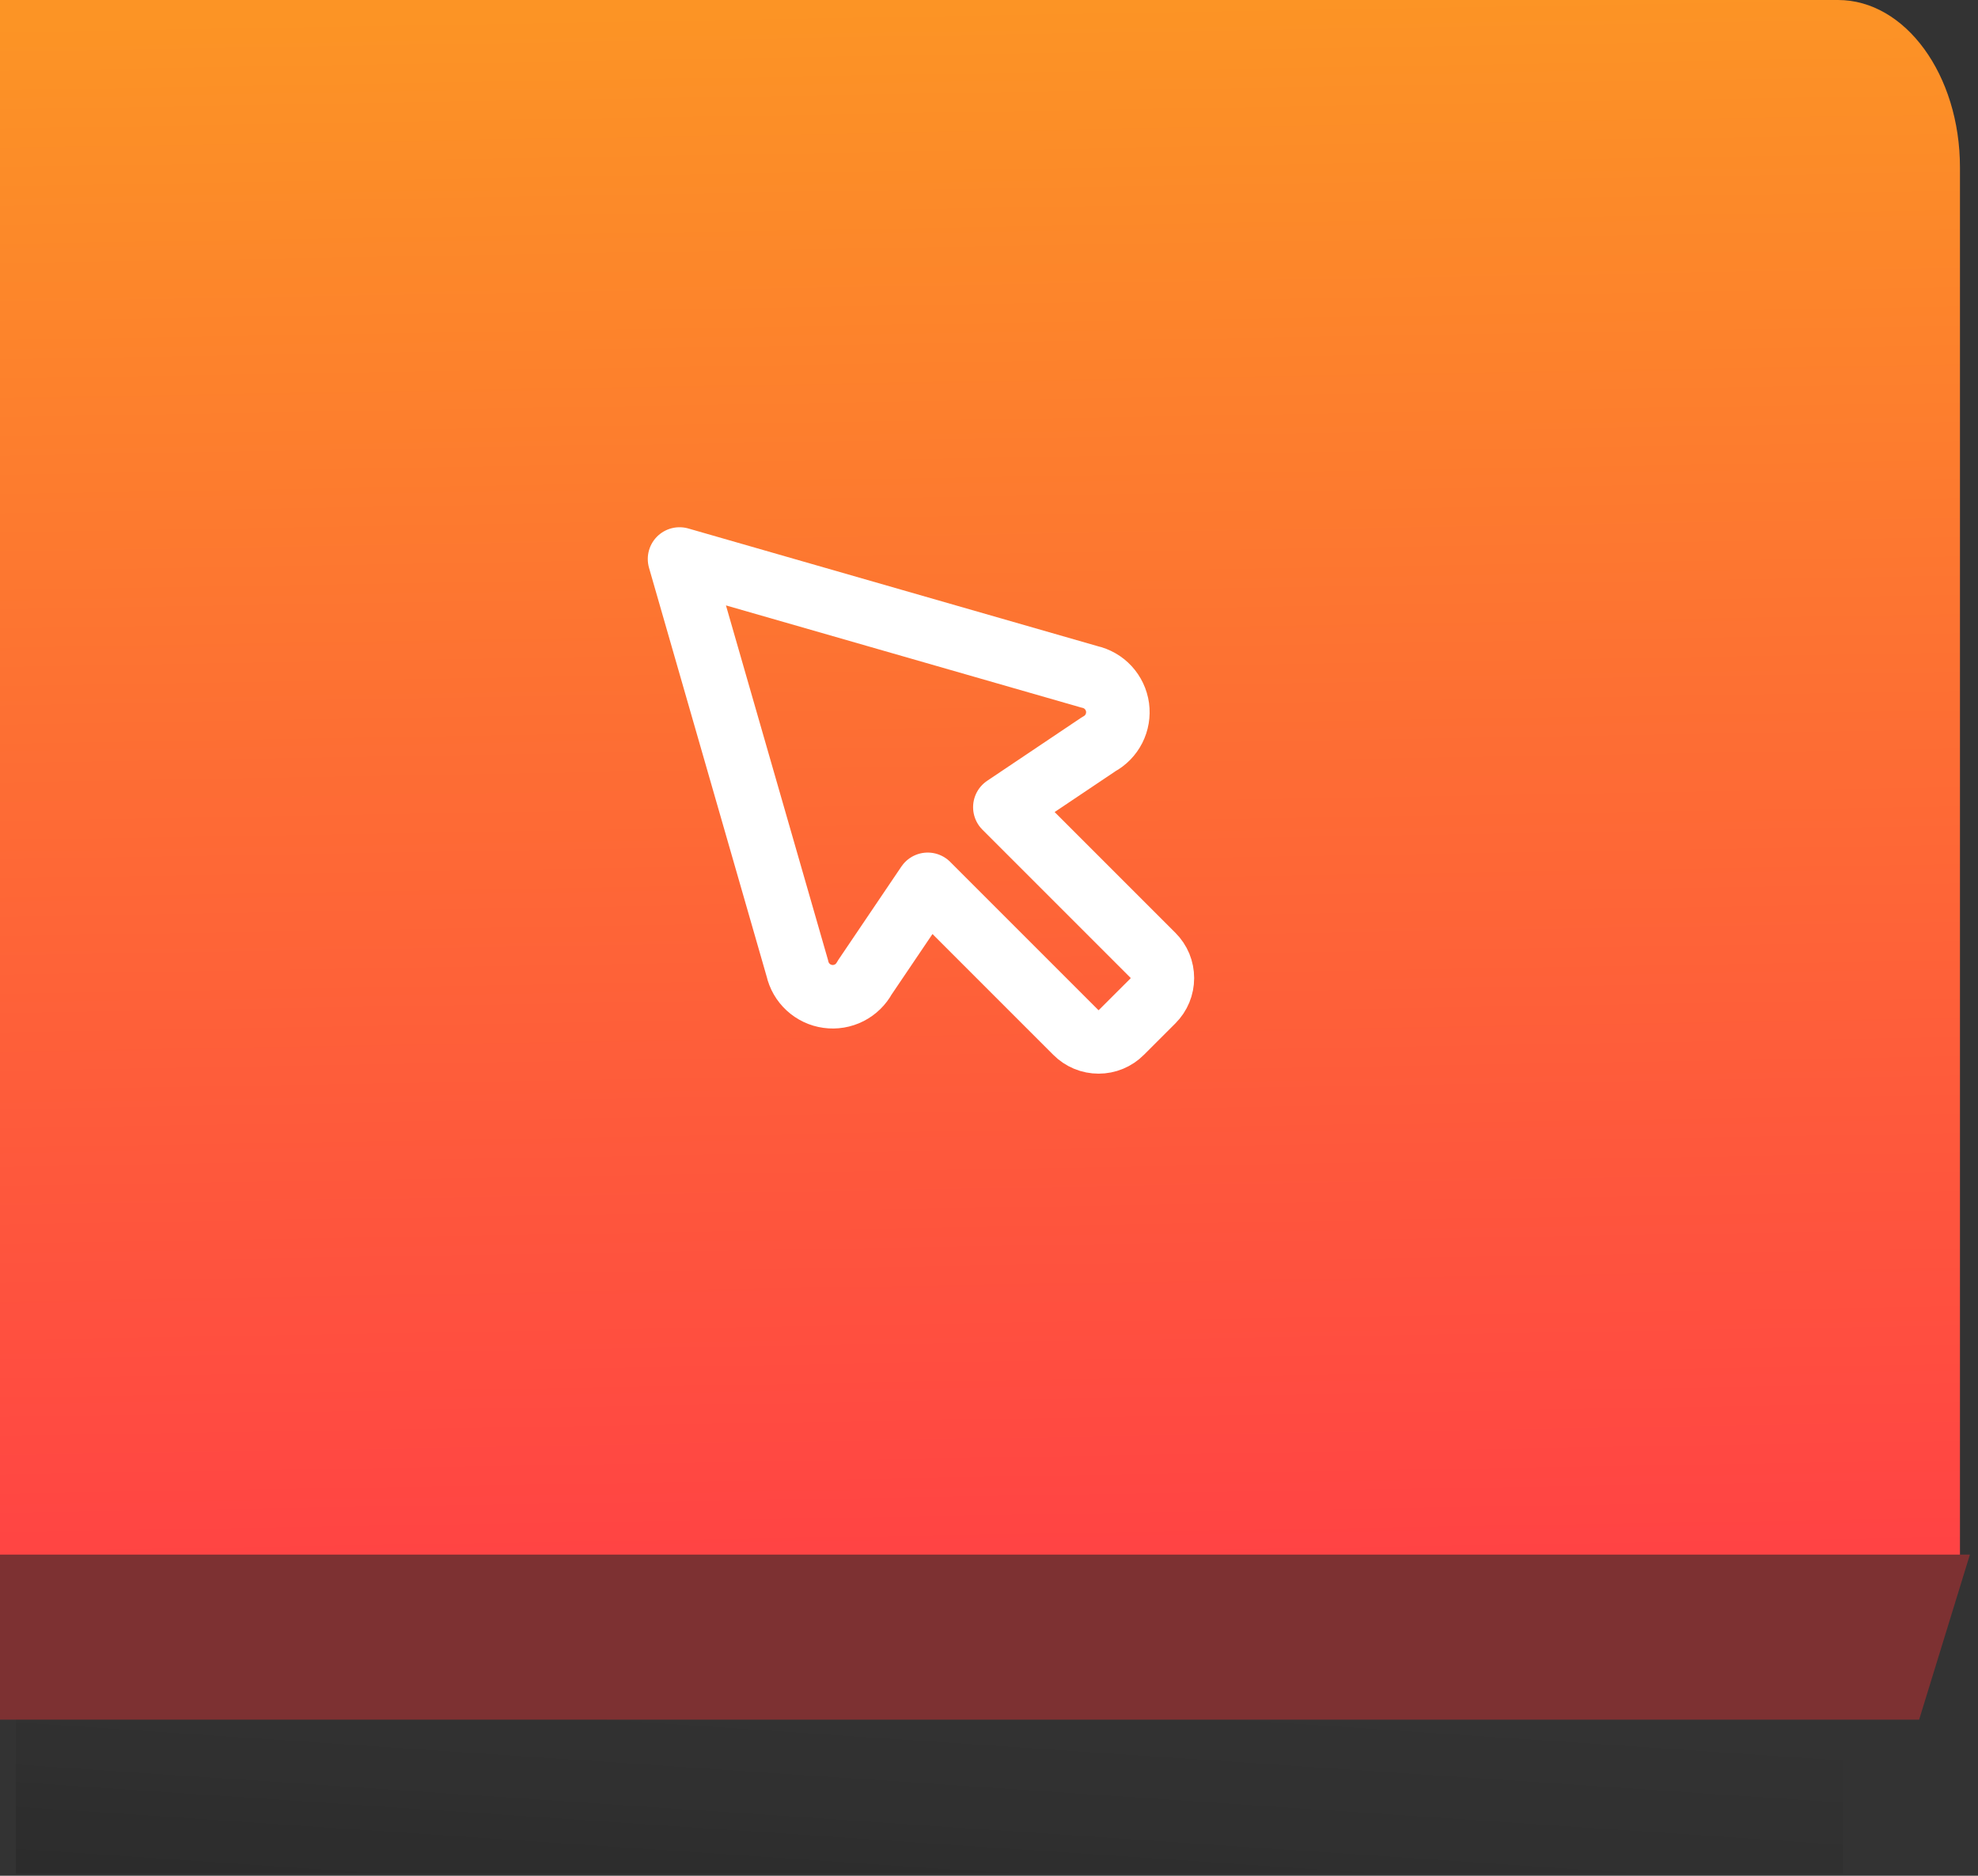
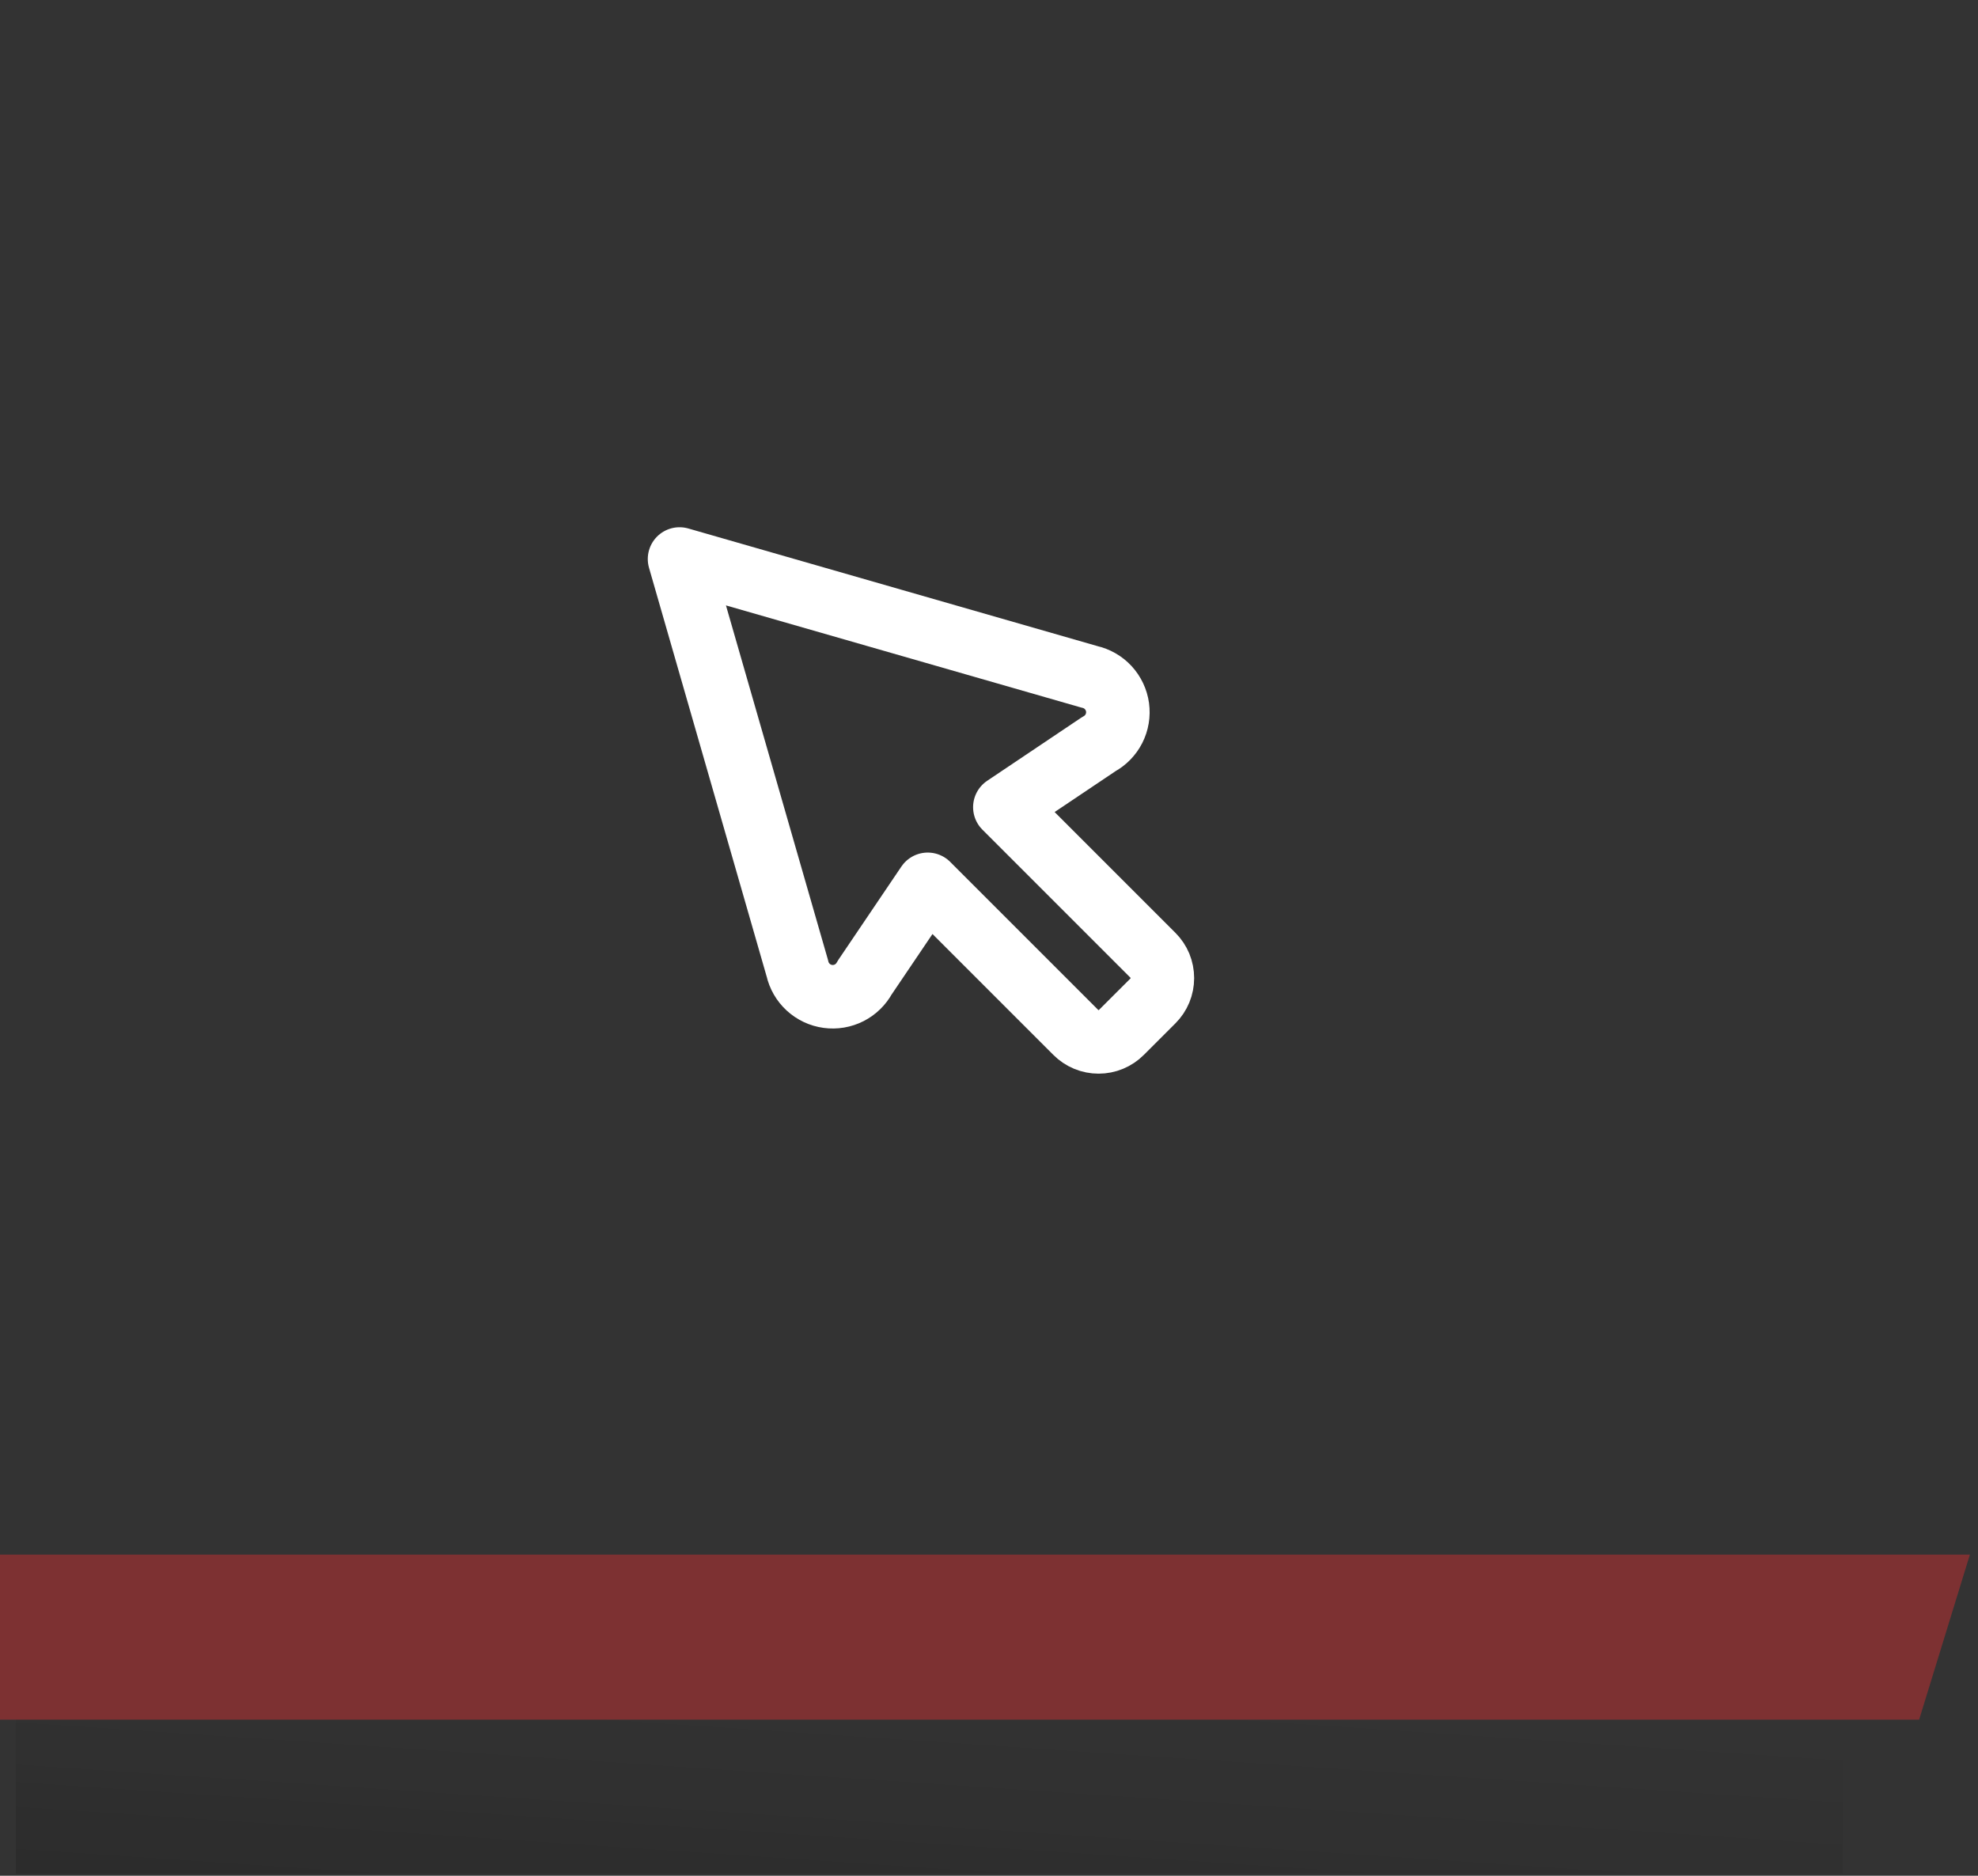
<svg xmlns="http://www.w3.org/2000/svg" width="58" height="55" viewBox="0 0 58 55" fill="none">
  <rect x="0" y="0" width="58" height="55" fill="#333333" stroke="none" />
  <rect x="0.464" y="47.501" width="53.577" height="7.441" fill="url(#paint0_linear_11085_1029)" />
-   <path d="M-4 4.908C-4 2.197 -2.399 0 -0.424 0L53.895 0C55.87 0 57.471 2.197 57.471 4.908L57.471 45.638L-4 45.638L-4 4.908Z" fill="url(#paint1_linear_11085_1029)" />
  <path d="M-4 45.584L57.762 45.584L56.274 50.423L-2.512 50.423L-4 45.584Z" fill="#7D3132" />
  <g clip-path="url(#clip0_11085_1029)">
    <path d="M23.381 28.395C23.428 28.607 23.539 28.799 23.698 28.945C23.858 29.092 24.058 29.187 24.273 29.216C24.487 29.246 24.706 29.209 24.899 29.111C25.092 29.013 25.25 28.859 25.353 28.668L27.203 25.93L31.546 30.273C31.633 30.361 31.738 30.43 31.852 30.478C31.967 30.526 32.09 30.55 32.214 30.55C32.337 30.55 32.46 30.526 32.575 30.478C32.69 30.43 32.794 30.361 32.881 30.273L33.808 29.347C33.896 29.259 33.965 29.155 34.013 29.04C34.06 28.926 34.084 28.803 34.084 28.679C34.084 28.555 34.06 28.432 34.013 28.317C33.965 28.203 33.896 28.099 33.808 28.011L29.465 23.668L32.22 21.819C32.411 21.716 32.566 21.557 32.664 21.364C32.762 21.171 32.798 20.952 32.769 20.738C32.739 20.523 32.644 20.323 32.497 20.163C32.35 20.004 32.158 19.894 31.947 19.847L19.926 16.391L23.381 28.395Z" stroke="white" stroke-width="1.863" stroke-linecap="round" stroke-linejoin="round" />
  </g>
  <defs>
    <linearGradient id="paint0_linear_11085_1029" x1="40.241" y1="80.986" x2="44.325" y2="20.097" gradientUnits="userSpaceOnUse">
      <stop />
      <stop offset="1" stop-color="#666666" stop-opacity="0.03" />
    </linearGradient>
    <linearGradient id="paint1_linear_11085_1029" x1="39.345" y1="0" x2="40.131" y2="45.638" gradientUnits="userSpaceOnUse">
      <stop stop-color="#FC9425" />
      <stop offset="1" stop-color="#FF4344" />
    </linearGradient>
    <clipPath id="clip0_11085_1029">
      <rect width="25.888" height="18.861" fill="white" transform="translate(16.39 12.851) scale(0.821 1.126)" />
    </clipPath>
  </defs>
</svg>